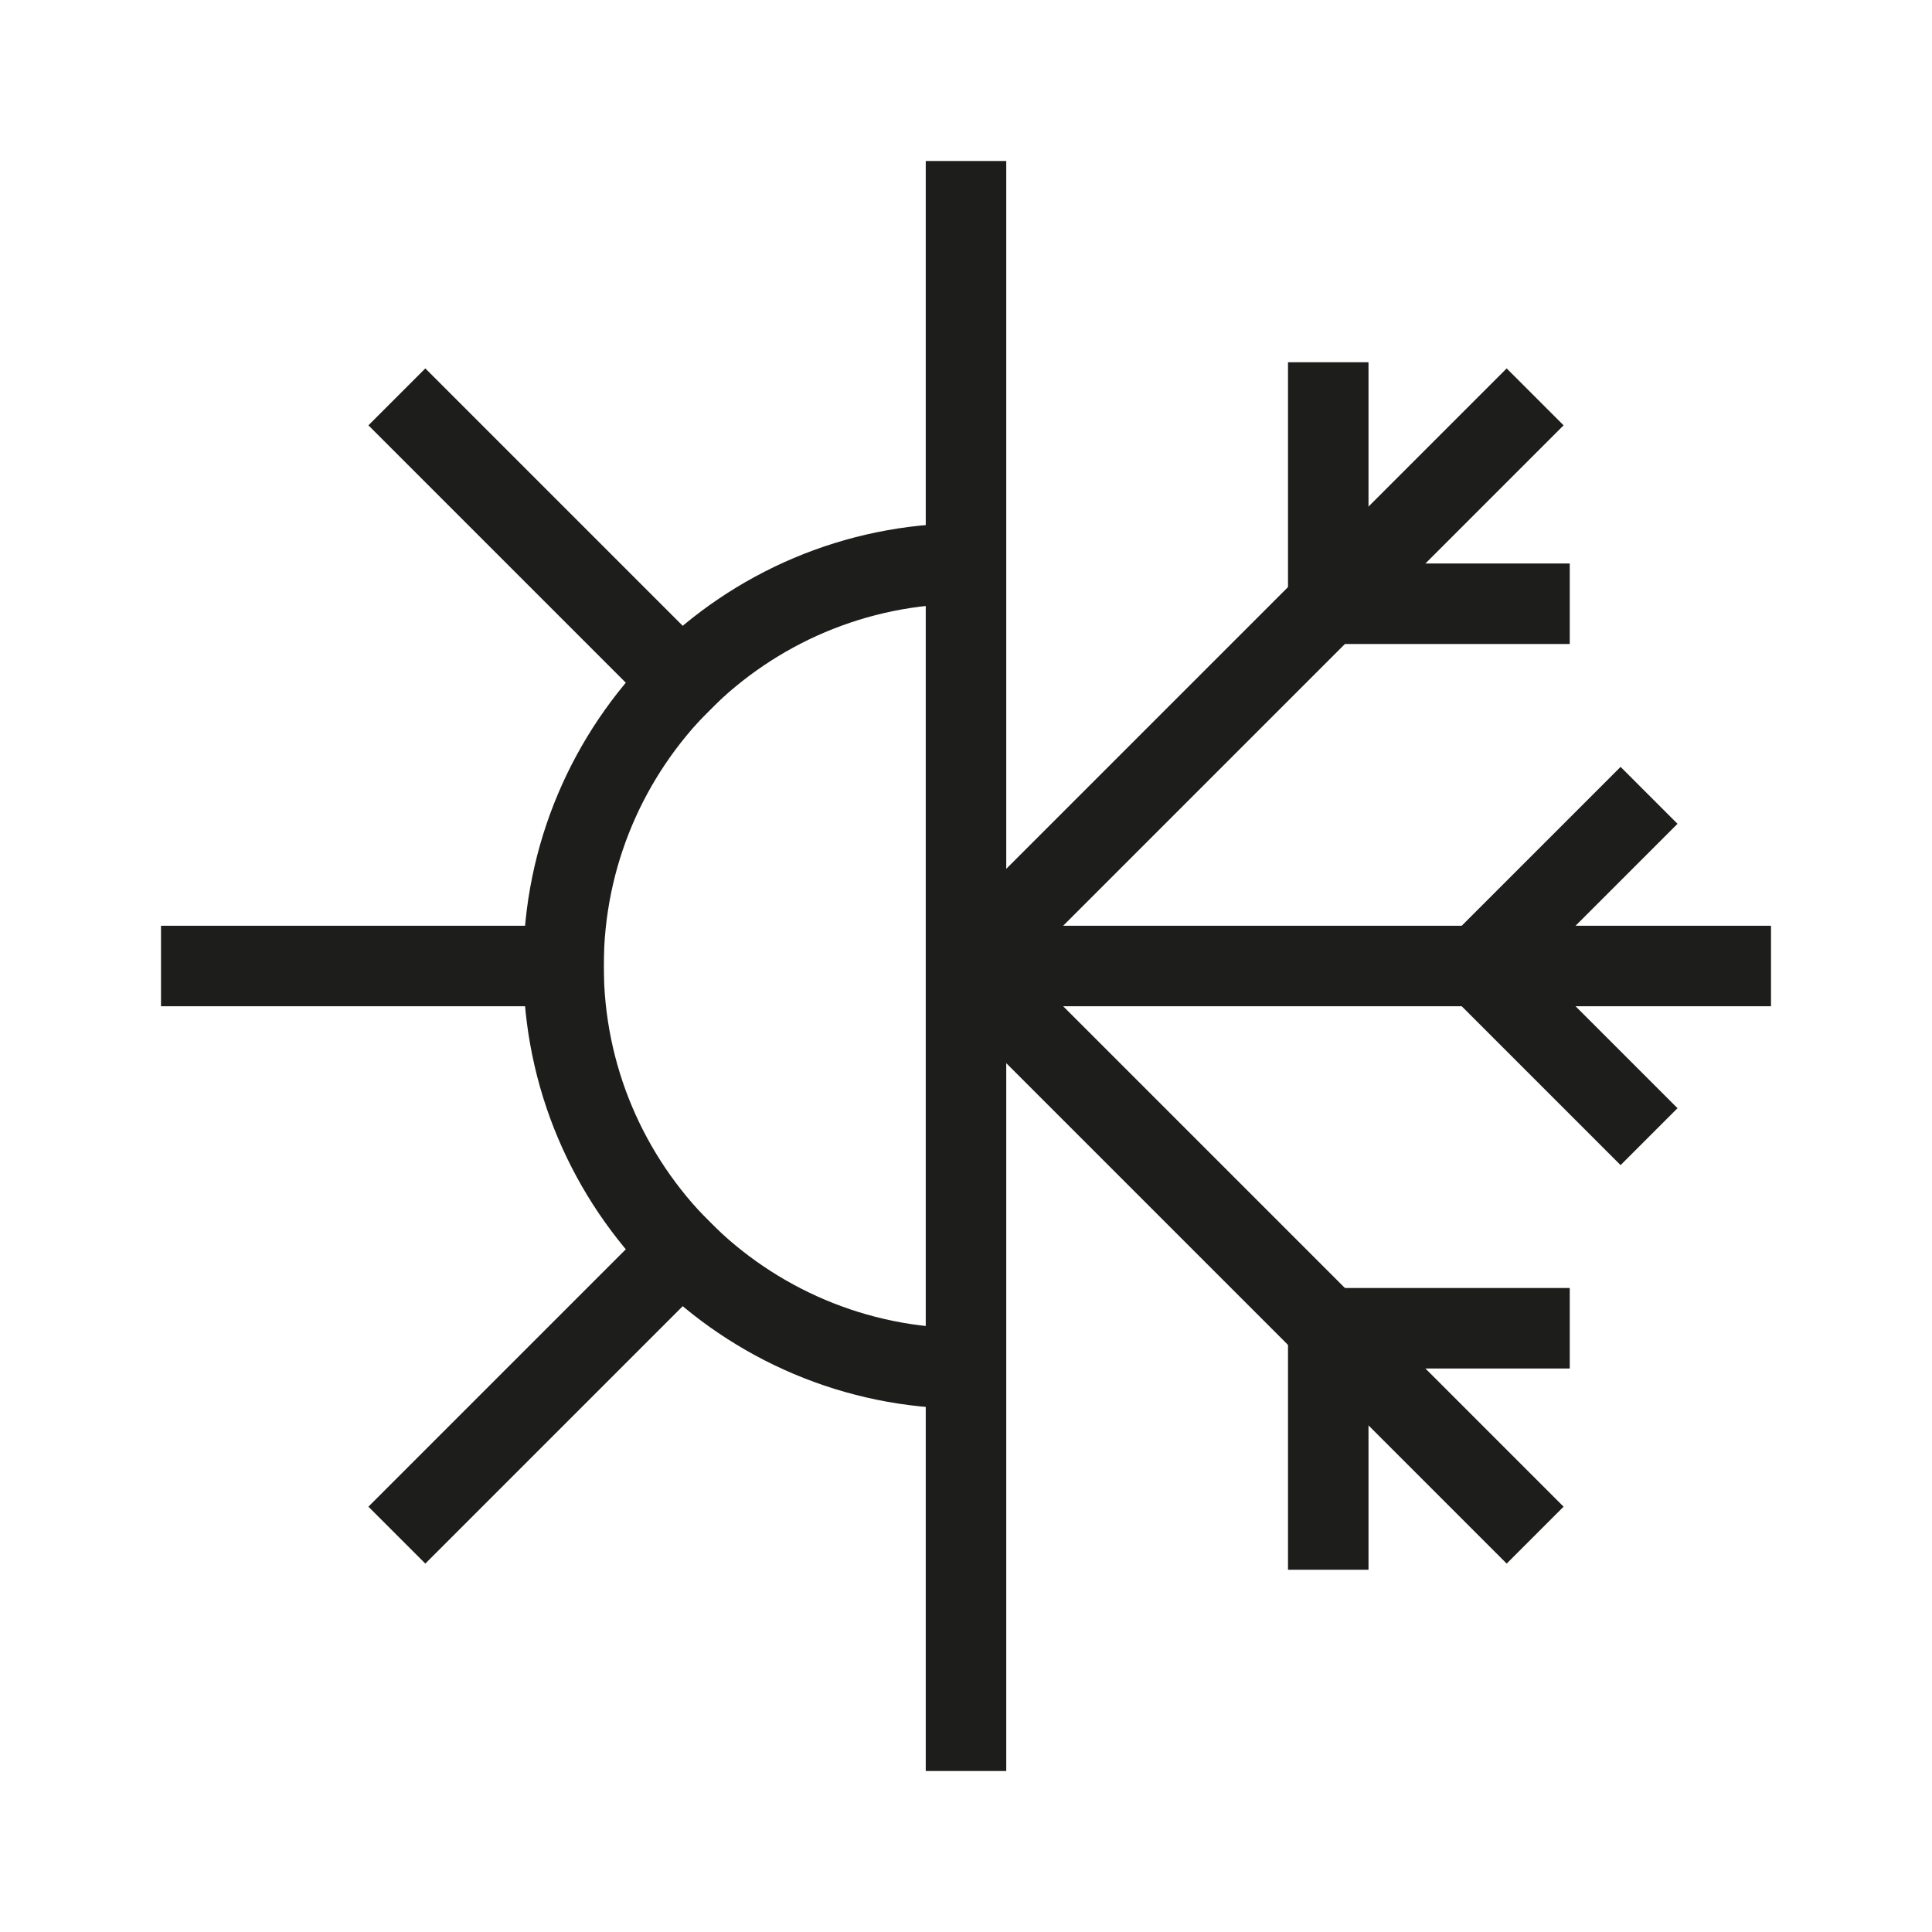
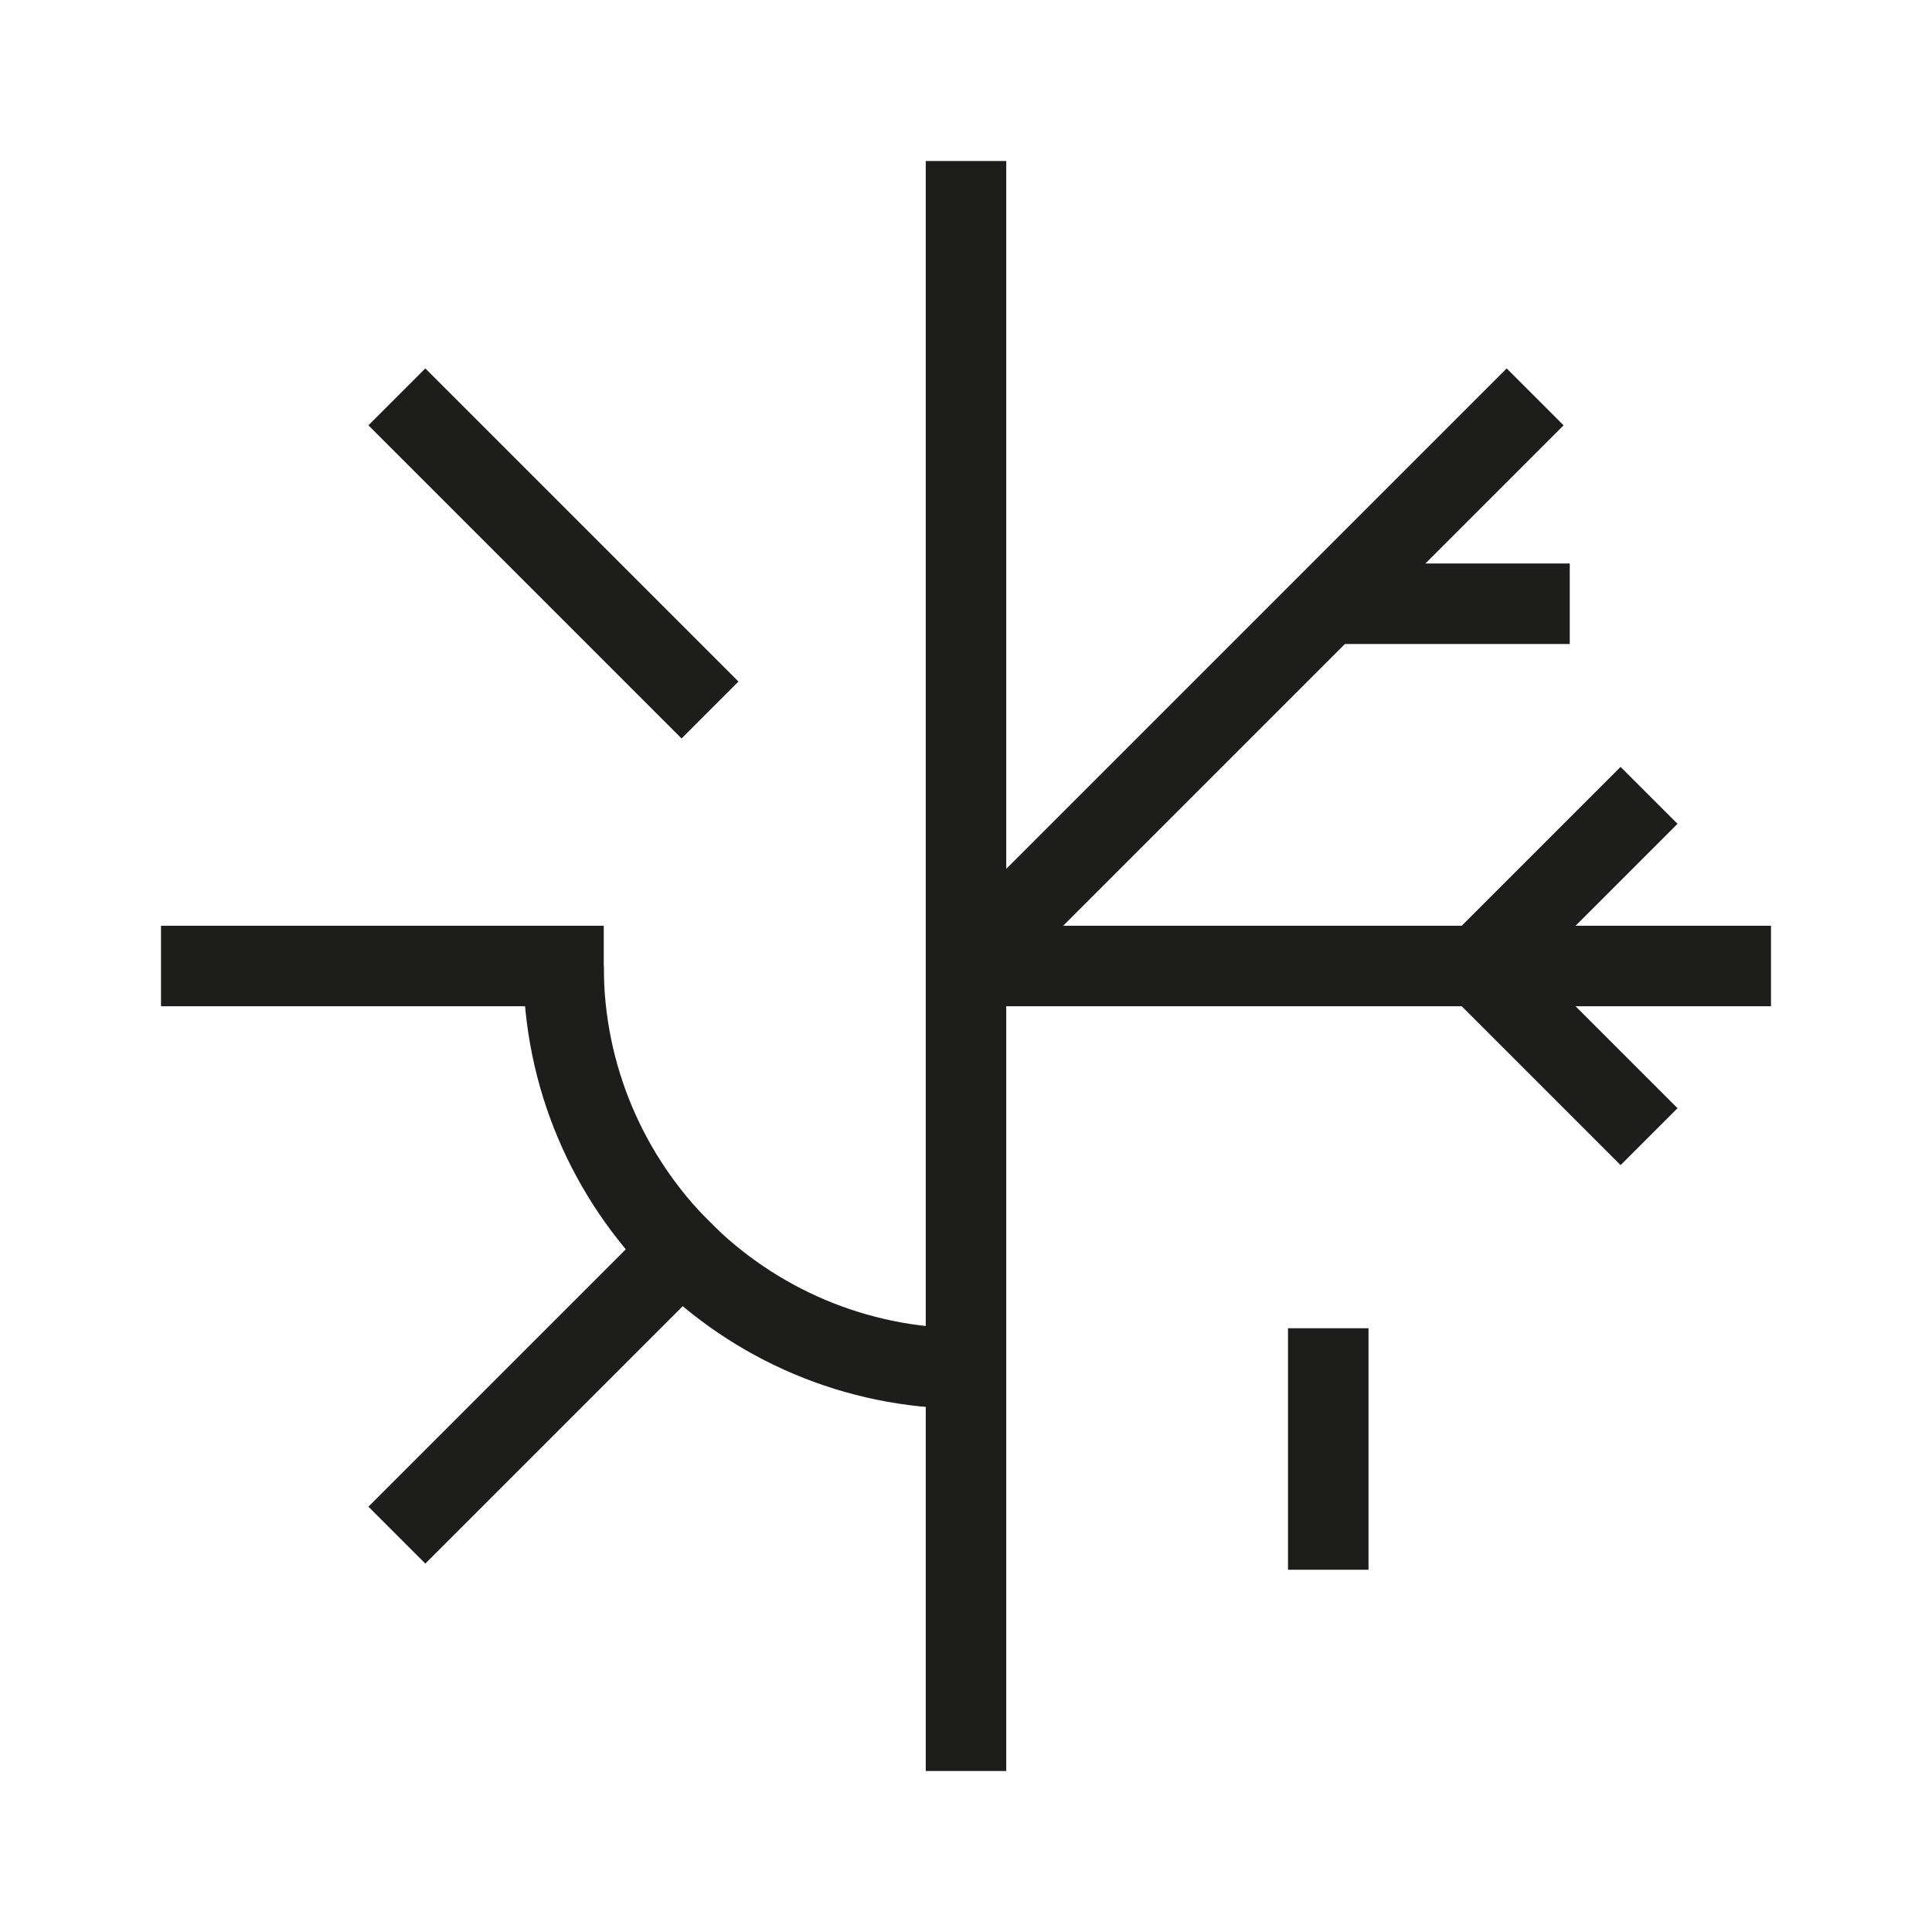
<svg xmlns="http://www.w3.org/2000/svg" id="ARTE" version="1.1" viewBox="0 0 48 48">
  <defs>
    <style>
      .st0, .st1 {
        fill: none;
      }

      .st1 {
        stroke: #1d1d1b;
        stroke-miterlimit: 10;
        stroke-width: 2px;
      }
    </style>
  </defs>
-   <path class="st1" d="M24,34c-5.52,0-10-4.48-10-10s4.48-10,10-10" />
+   <path class="st1" d="M24,34c-5.52,0-10-4.48-10-10" />
  <line class="st1" x1="4" y1="24" x2="15" y2="24" />
  <line class="st1" x1="9.86" y1="38.14" x2="17.64" y2="30.36" />
  <line class="st1" x1="9.86" y1="9.86" x2="17.64" y2="17.64" />
  <line class="st1" x1="24" y1="4" x2="24" y2="44" />
  <g>
    <line class="st1" x1="38.14" y1="9.86" x2="24" y2="24" />
    <g>
-       <line class="st1" x1="33" y1="15" x2="33" y2="9" />
      <line class="st1" x1="39" y1="15" x2="33" y2="15" />
    </g>
  </g>
-   <line class="st1" x1="38.14" y1="38.14" x2="24" y2="24" />
  <g>
-     <line class="st1" x1="33" y1="33" x2="39" y2="33" />
    <line class="st1" x1="33" y1="39" x2="33" y2="33" />
  </g>
  <g>
    <line class="st1" x1="44" y1="24" x2="24" y2="24" />
    <g>
      <line class="st1" x1="36.73" y1="24" x2="40.97" y2="19.76" />
      <line class="st1" x1="40.97" y1="28.24" x2="36.73" y2="24" />
    </g>
  </g>
-   <rect class="st0" width="48" height="48" />
</svg>